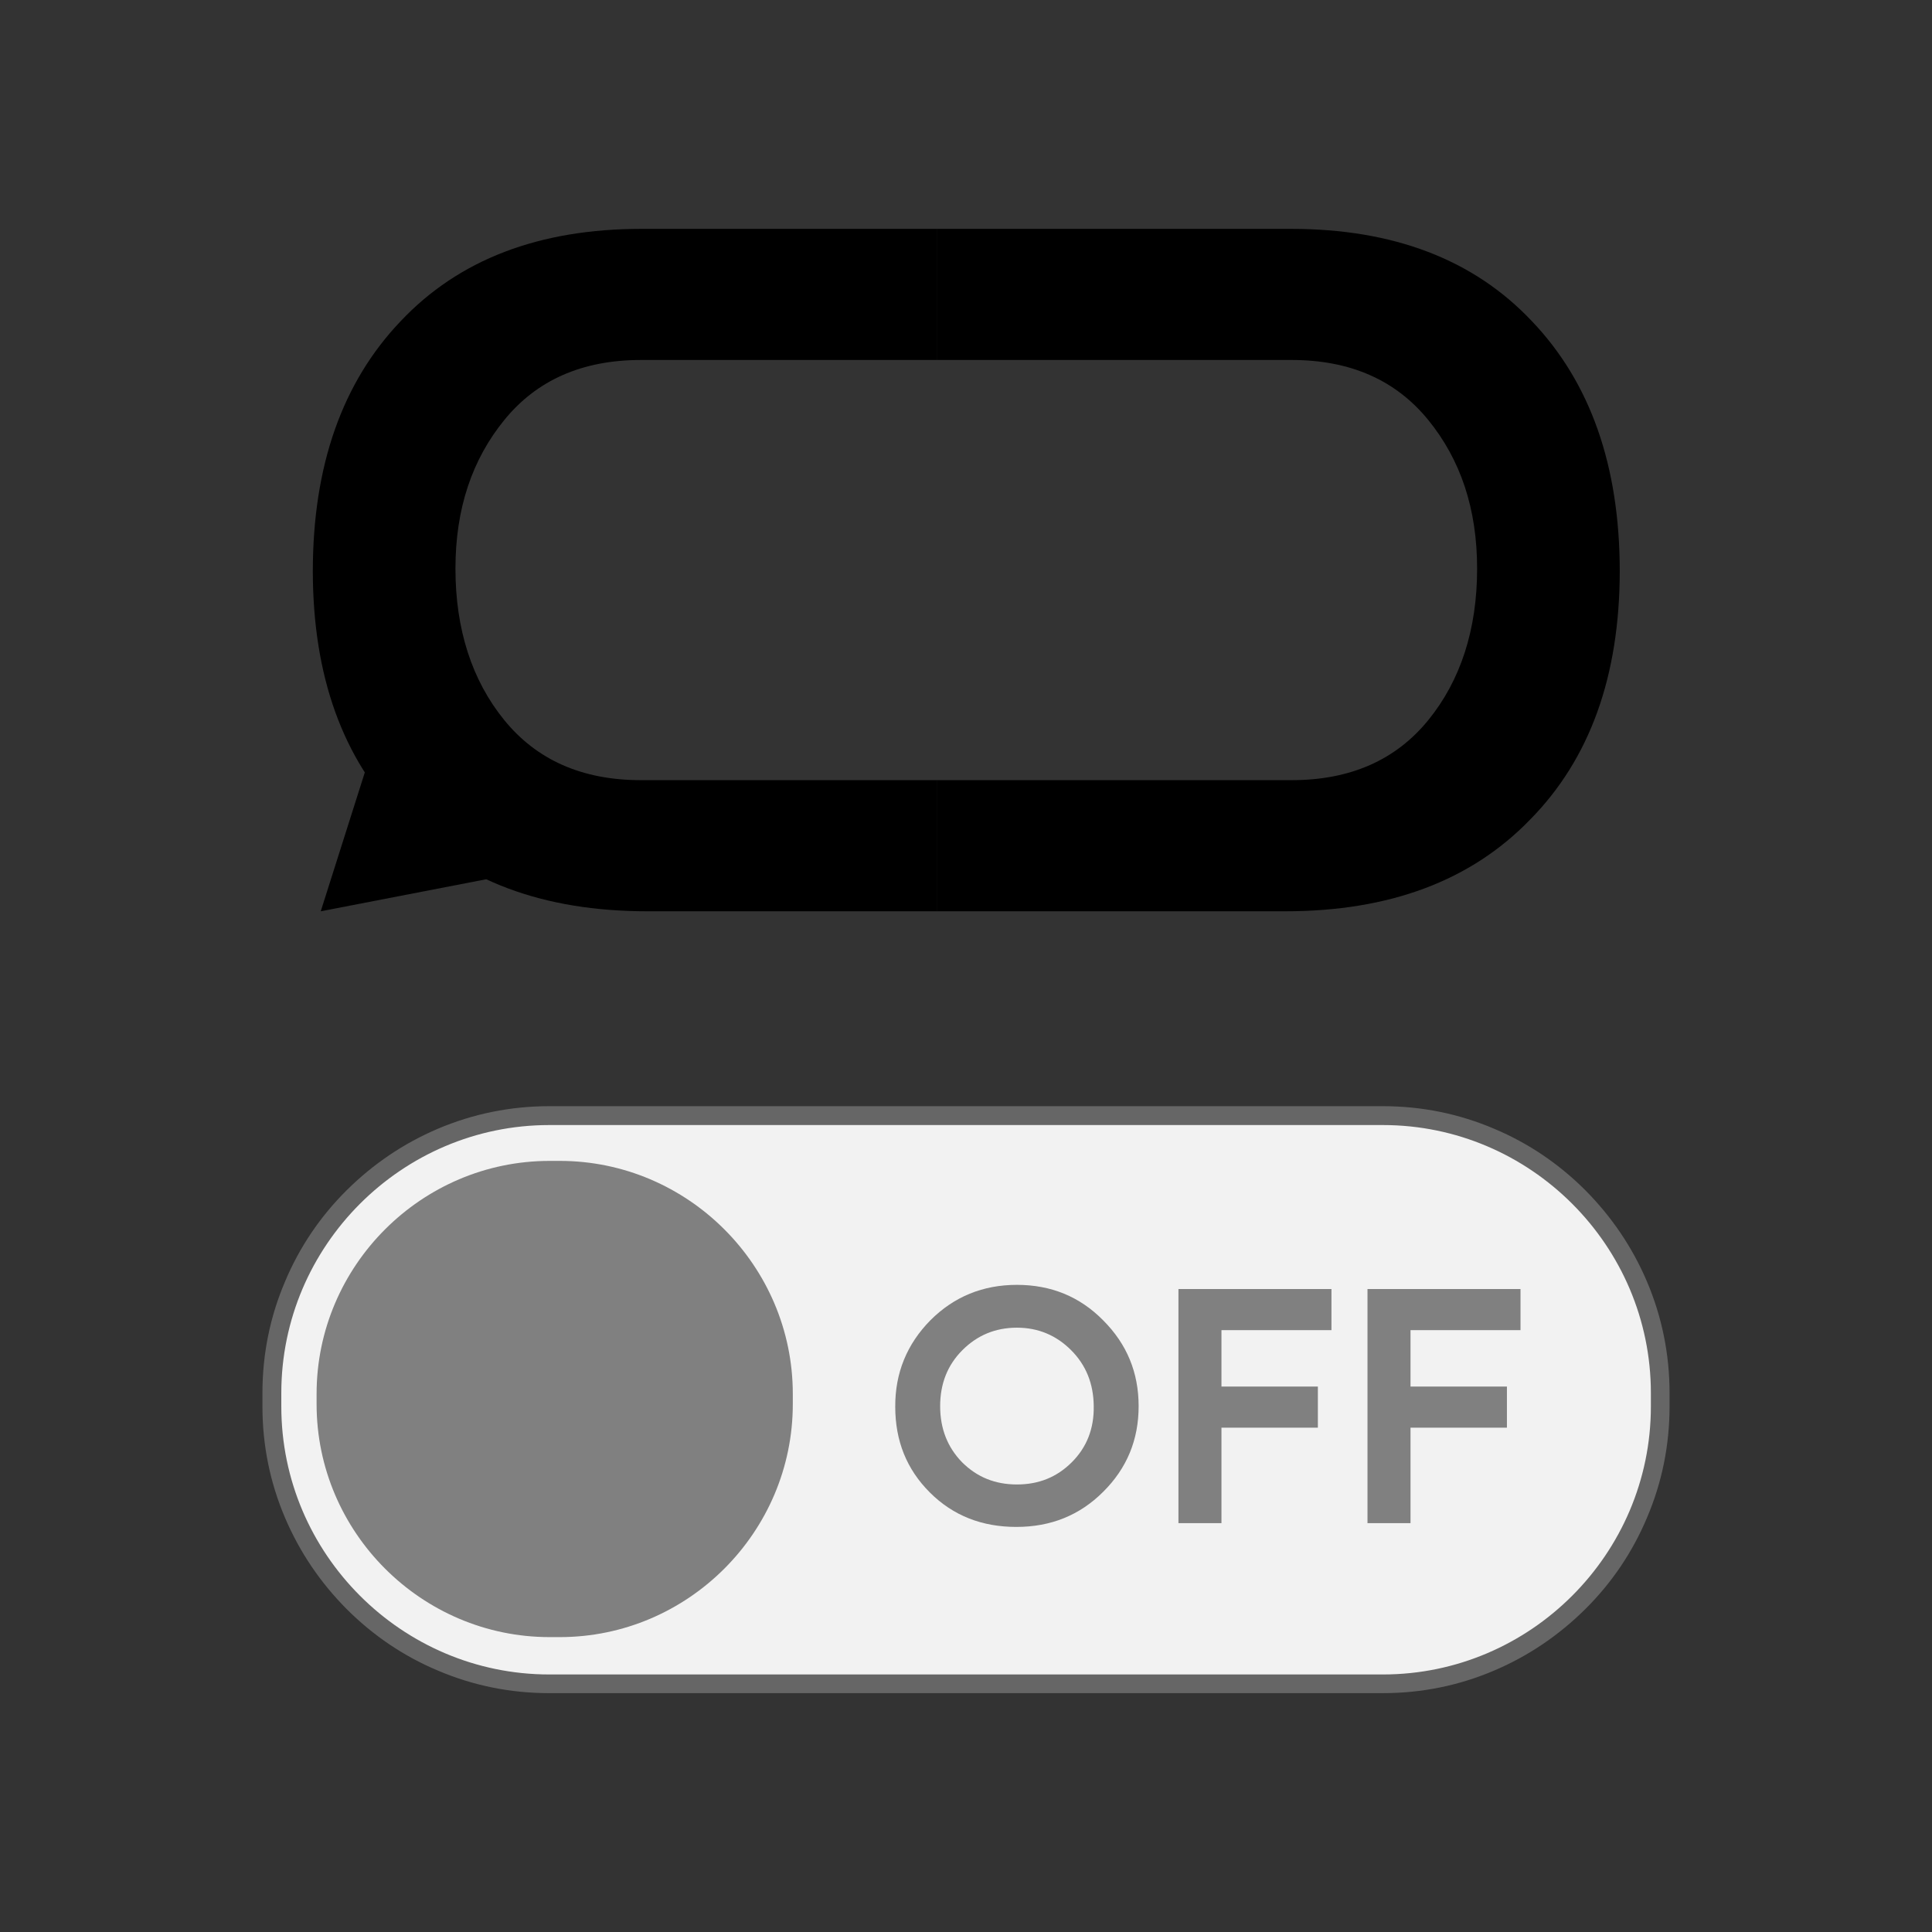
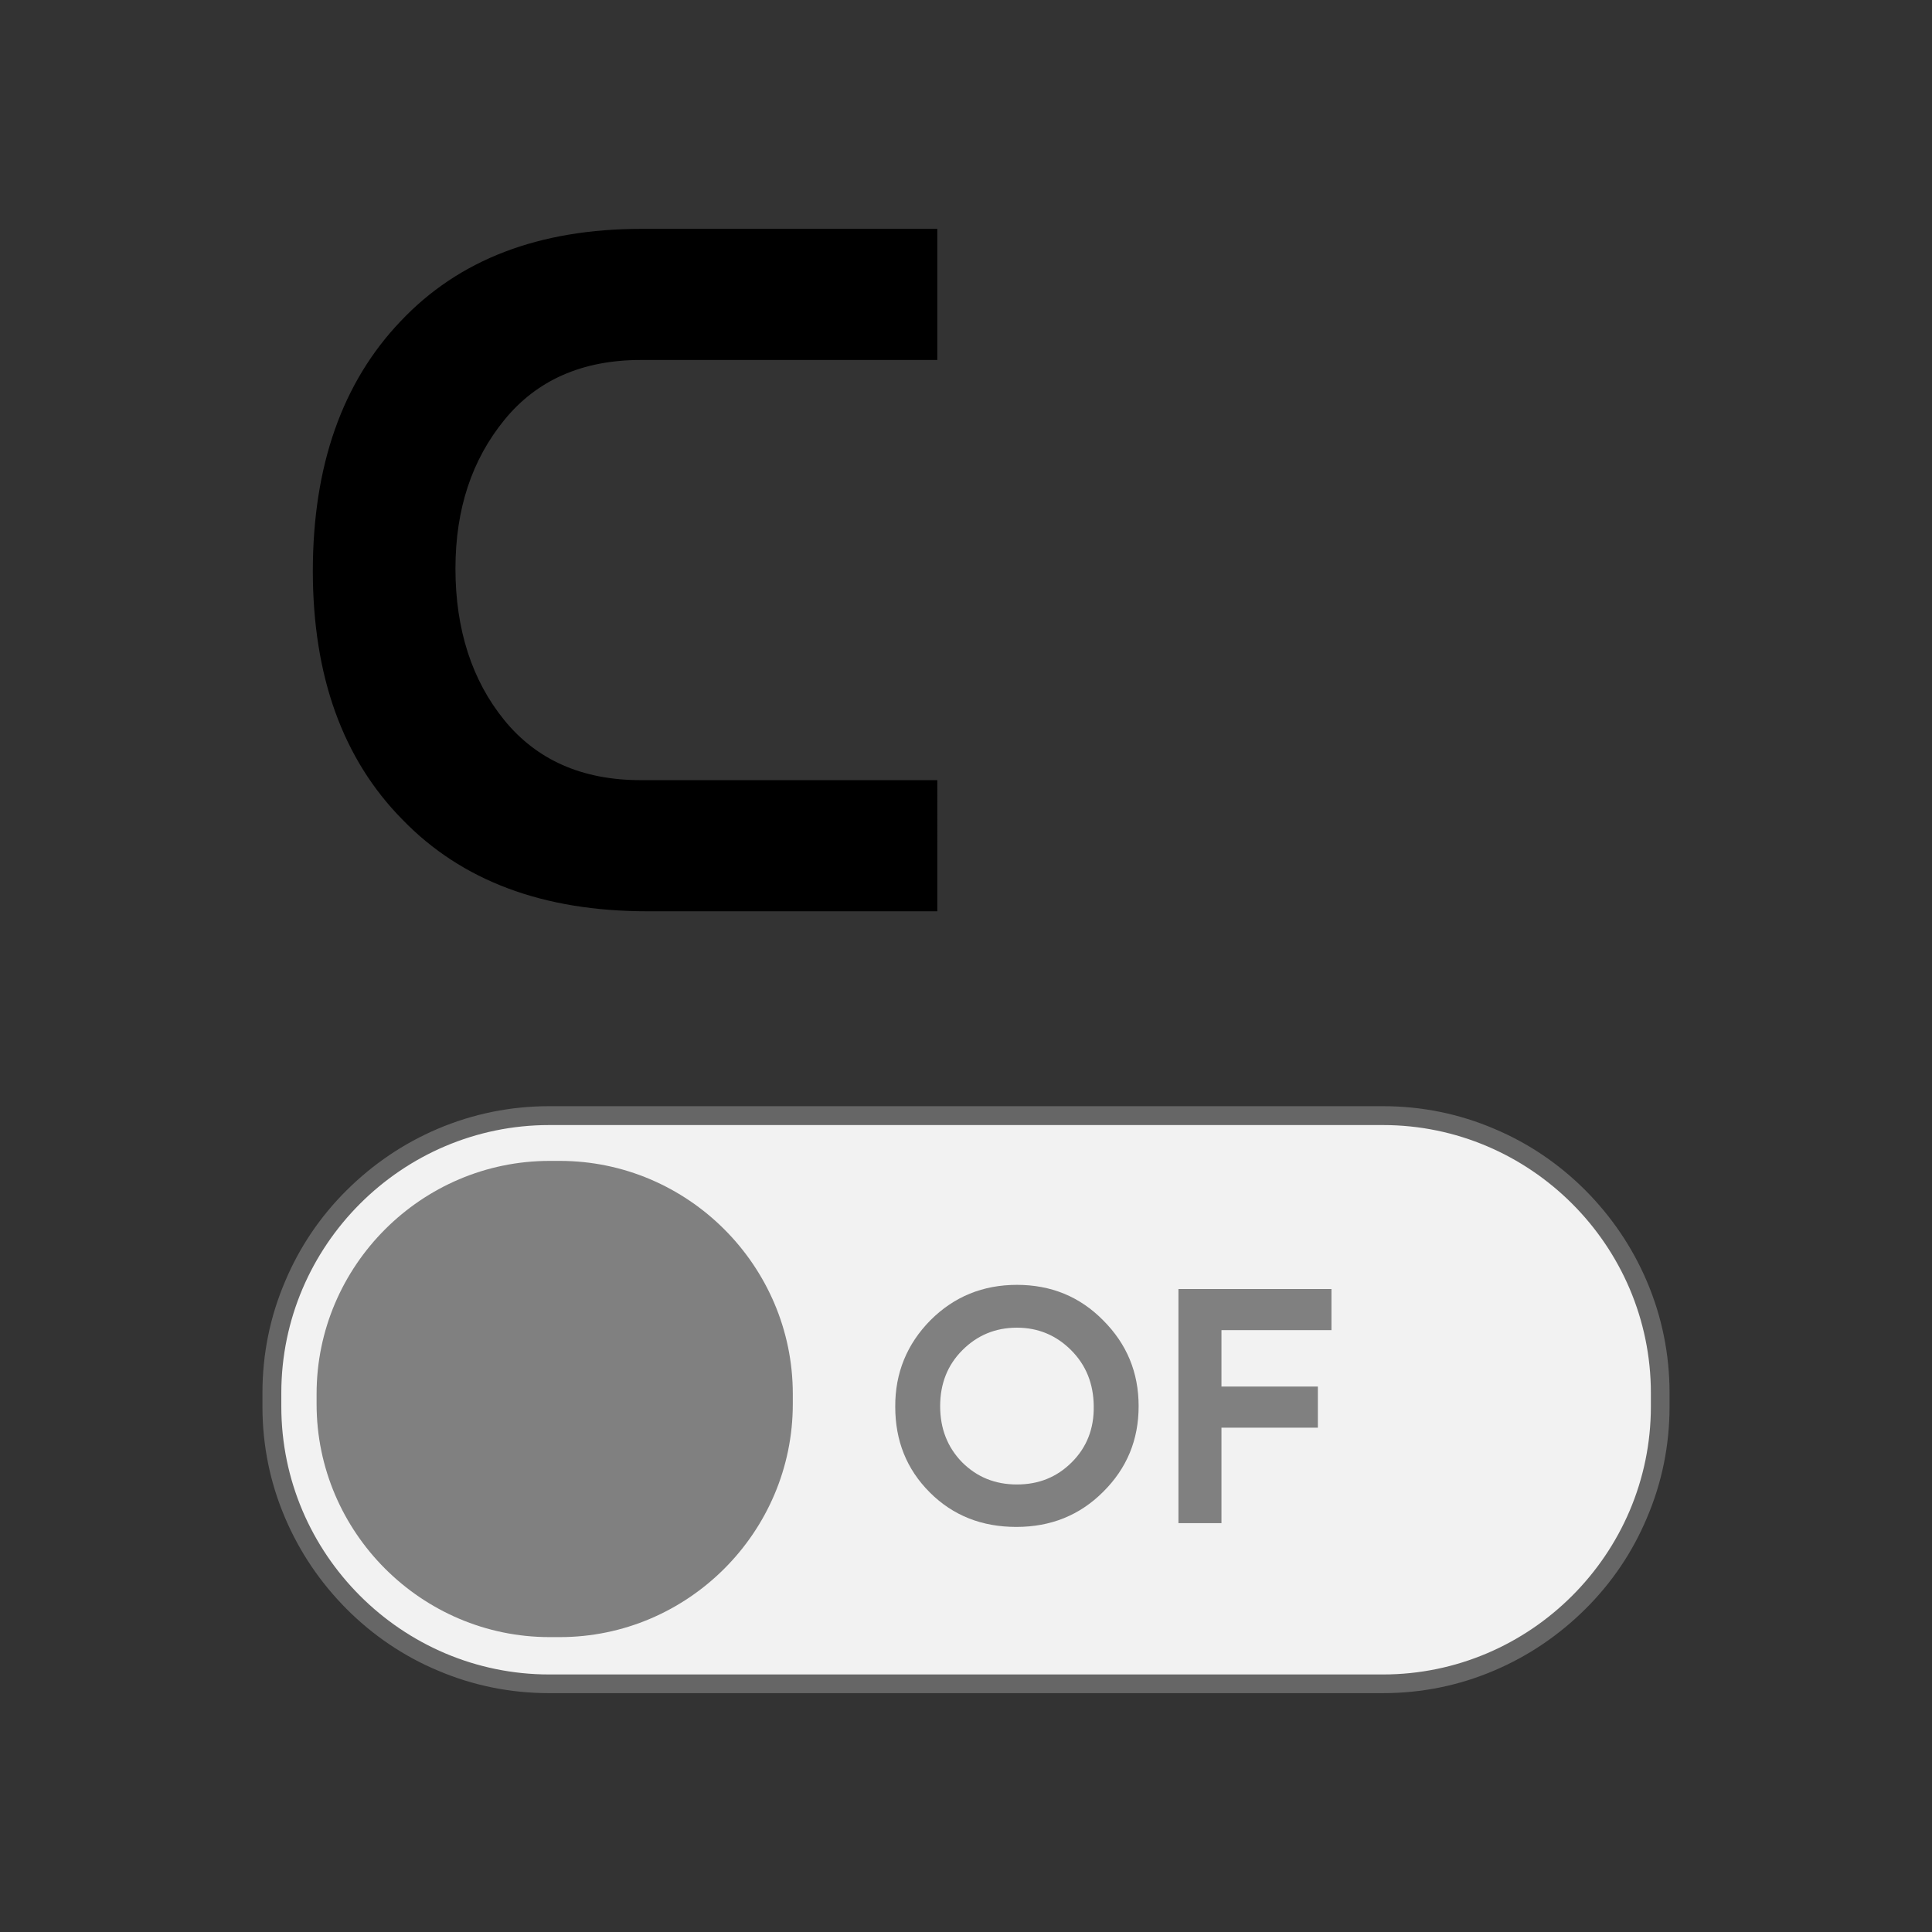
<svg xmlns="http://www.w3.org/2000/svg" version="1.1" id="Layer_1" x="0px" y="0px" viewBox="0 0 1024 1024" style="enable-background:new 0 0 1024 1024;" xml:space="preserve">
  <rect x="0" y="0" width="1024" height="1024" fill="#333333" stroke="none" />
  <style type="text/css">
	.st0{fill:#8CC63F;}
	.st1{fill:#FFFFFF;}
	.st2{fill:#F2F2F2;}
	.st3{fill:#666666;}
	.st4{fill:#808080;}
</style>
  <path d="M165.8,302.9c0-56.2,15.7-100.3,46.5-132.6c30.9-32.8,73.5-49,127.8-49h156.7v69.5h-87.6h-2.1h-67.4  c-31.3,0-55.3,10.8-72.4,31.8c-17.1,21-25.9,47-25.9,78.8c0,32.3,8.8,59.3,25.9,80.3c17.1,21,41.1,31.8,72.4,31.8h157.1V483H343.1  c-55.3,0-98.4-16.2-129.7-48.5C181.5,402.2,165.9,358.2,165.8,302.9z" />
-   <path d="M810.9,434.5c-31.3,32.3-74.4,48.5-129.7,48.5H496.8v-69.5h187.8c31.3,0,55.3-10.8,72.4-31.8c17.1-21,25.9-48,25.9-80.3  c0-31.8-8.8-57.8-25.9-78.8c-17.1-21-41.1-31.8-72.4-31.8H538.7h-2.1h-39.8v-69.5h187.4c54.3,0,96.9,16.2,127.8,49  c30.8,32.3,46.5,76.4,46.5,132.6C858.4,358.2,842.8,402.2,810.9,434.5z" />
-   <polygon points="203,379 294,459 170,483 " />
  <g>
    <path class="st2" d="M291.1,892.4c-39.1,0-76-15.3-103.8-43.2s-43.2-64.7-43.2-103.8v-7.2c0-39.1,15.3-76,43.2-103.8   c27.8-27.8,64.7-43.2,103.8-43.2H733c39.1,0,76,15.3,103.8,43.2c27.8,27.8,43.2,64.7,43.2,103.8v7.2c0,39.1-15.3,76-43.2,103.8   C809,877,772.1,892.4,733,892.4H291.1L291.1,892.4z" />
    <path class="st3" d="M733,596.3c78.1,0,142,63.9,142,142v7.2c0,78.1-63.9,142-142,142H291.1c-78.1,0-142-63.9-142-142v-7.2   c0-78.1,63.9-142,142-142H733 M733,586.3H291.1c-20.4,0-40.3,4-59.1,12c-18.1,7.7-34.3,18.7-48.3,32.6c-14,13.9-25,30.2-32.6,48.3   c-8,18.7-12,38.6-12,59.1v7.2c0,20.4,4,40.3,12,59c7.7,18.1,18.7,34.3,32.6,48.3c14,14,30.2,25,48.3,32.6c18.7,8,38.6,12,59.1,12   H733c20.4,0,40.3-4,59-12c18.1-7.7,34.3-18.7,48.3-32.6c14-13.9,25-30.2,32.6-48.3c8-18.7,12-38.6,12-59v-7.2   c0-20.4-4-40.3-12-59.1c-7.7-18.1-18.7-34.3-32.6-48.3c-14-14-30.2-25-48.3-32.6C773.3,590.3,753.4,586.3,733,586.3L733,586.3z" />
  </g>
  <g>
    <path class="st4" d="M167.8,738.8c0-67.9,55.6-123.5,123.5-123.5h5.4c67.9,0,123.5,55.6,123.5,123.5v5.4   c0,67.9-55.6,123.5-123.5,123.5h-5.4c-67.9,0-123.5-55.6-123.5-123.5L167.8,738.8L167.8,738.8z" />
  </g>
  <g>
    <path class="st4" d="M493.1,699.8C505.7,687.2,521,681,539,681s33.3,6.2,45.7,18.8c12.6,12.6,18.8,27.7,18.8,45.5   s-6.2,32.9-18.8,45.4c-12.4,12.4-27.7,18.6-46,18.6s-33.6-6-45.9-18.3s-18.3-27.4-18.3-45.4C474.4,727.7,480.7,712.4,493.1,699.8z    M567.7,715.6c-7.9-7.9-17.5-11.9-28.7-11.9c-11.4,0-21,4-28.9,11.9s-11.8,17.8-11.8,29.7s3.9,21.8,11.6,29.7   c7.9,7.9,17.5,11.8,29.1,11.8s21.2-3.9,29.1-11.8c7.9-7.9,11.8-17.8,11.6-29.7C579.6,733.4,575.6,723.5,567.7,715.6z" />
    <path class="st4" d="M624.6,807.3V683.2h81.1V705h-58.3v29.9h51.1v21.8h-51.1v50.6H624.6z" />
-     <path class="st4" d="M724.8,807.3V683.2h81.1V705h-58.3v29.9h51.1v21.8h-51.1v50.6H724.8z" />
  </g>
</svg>